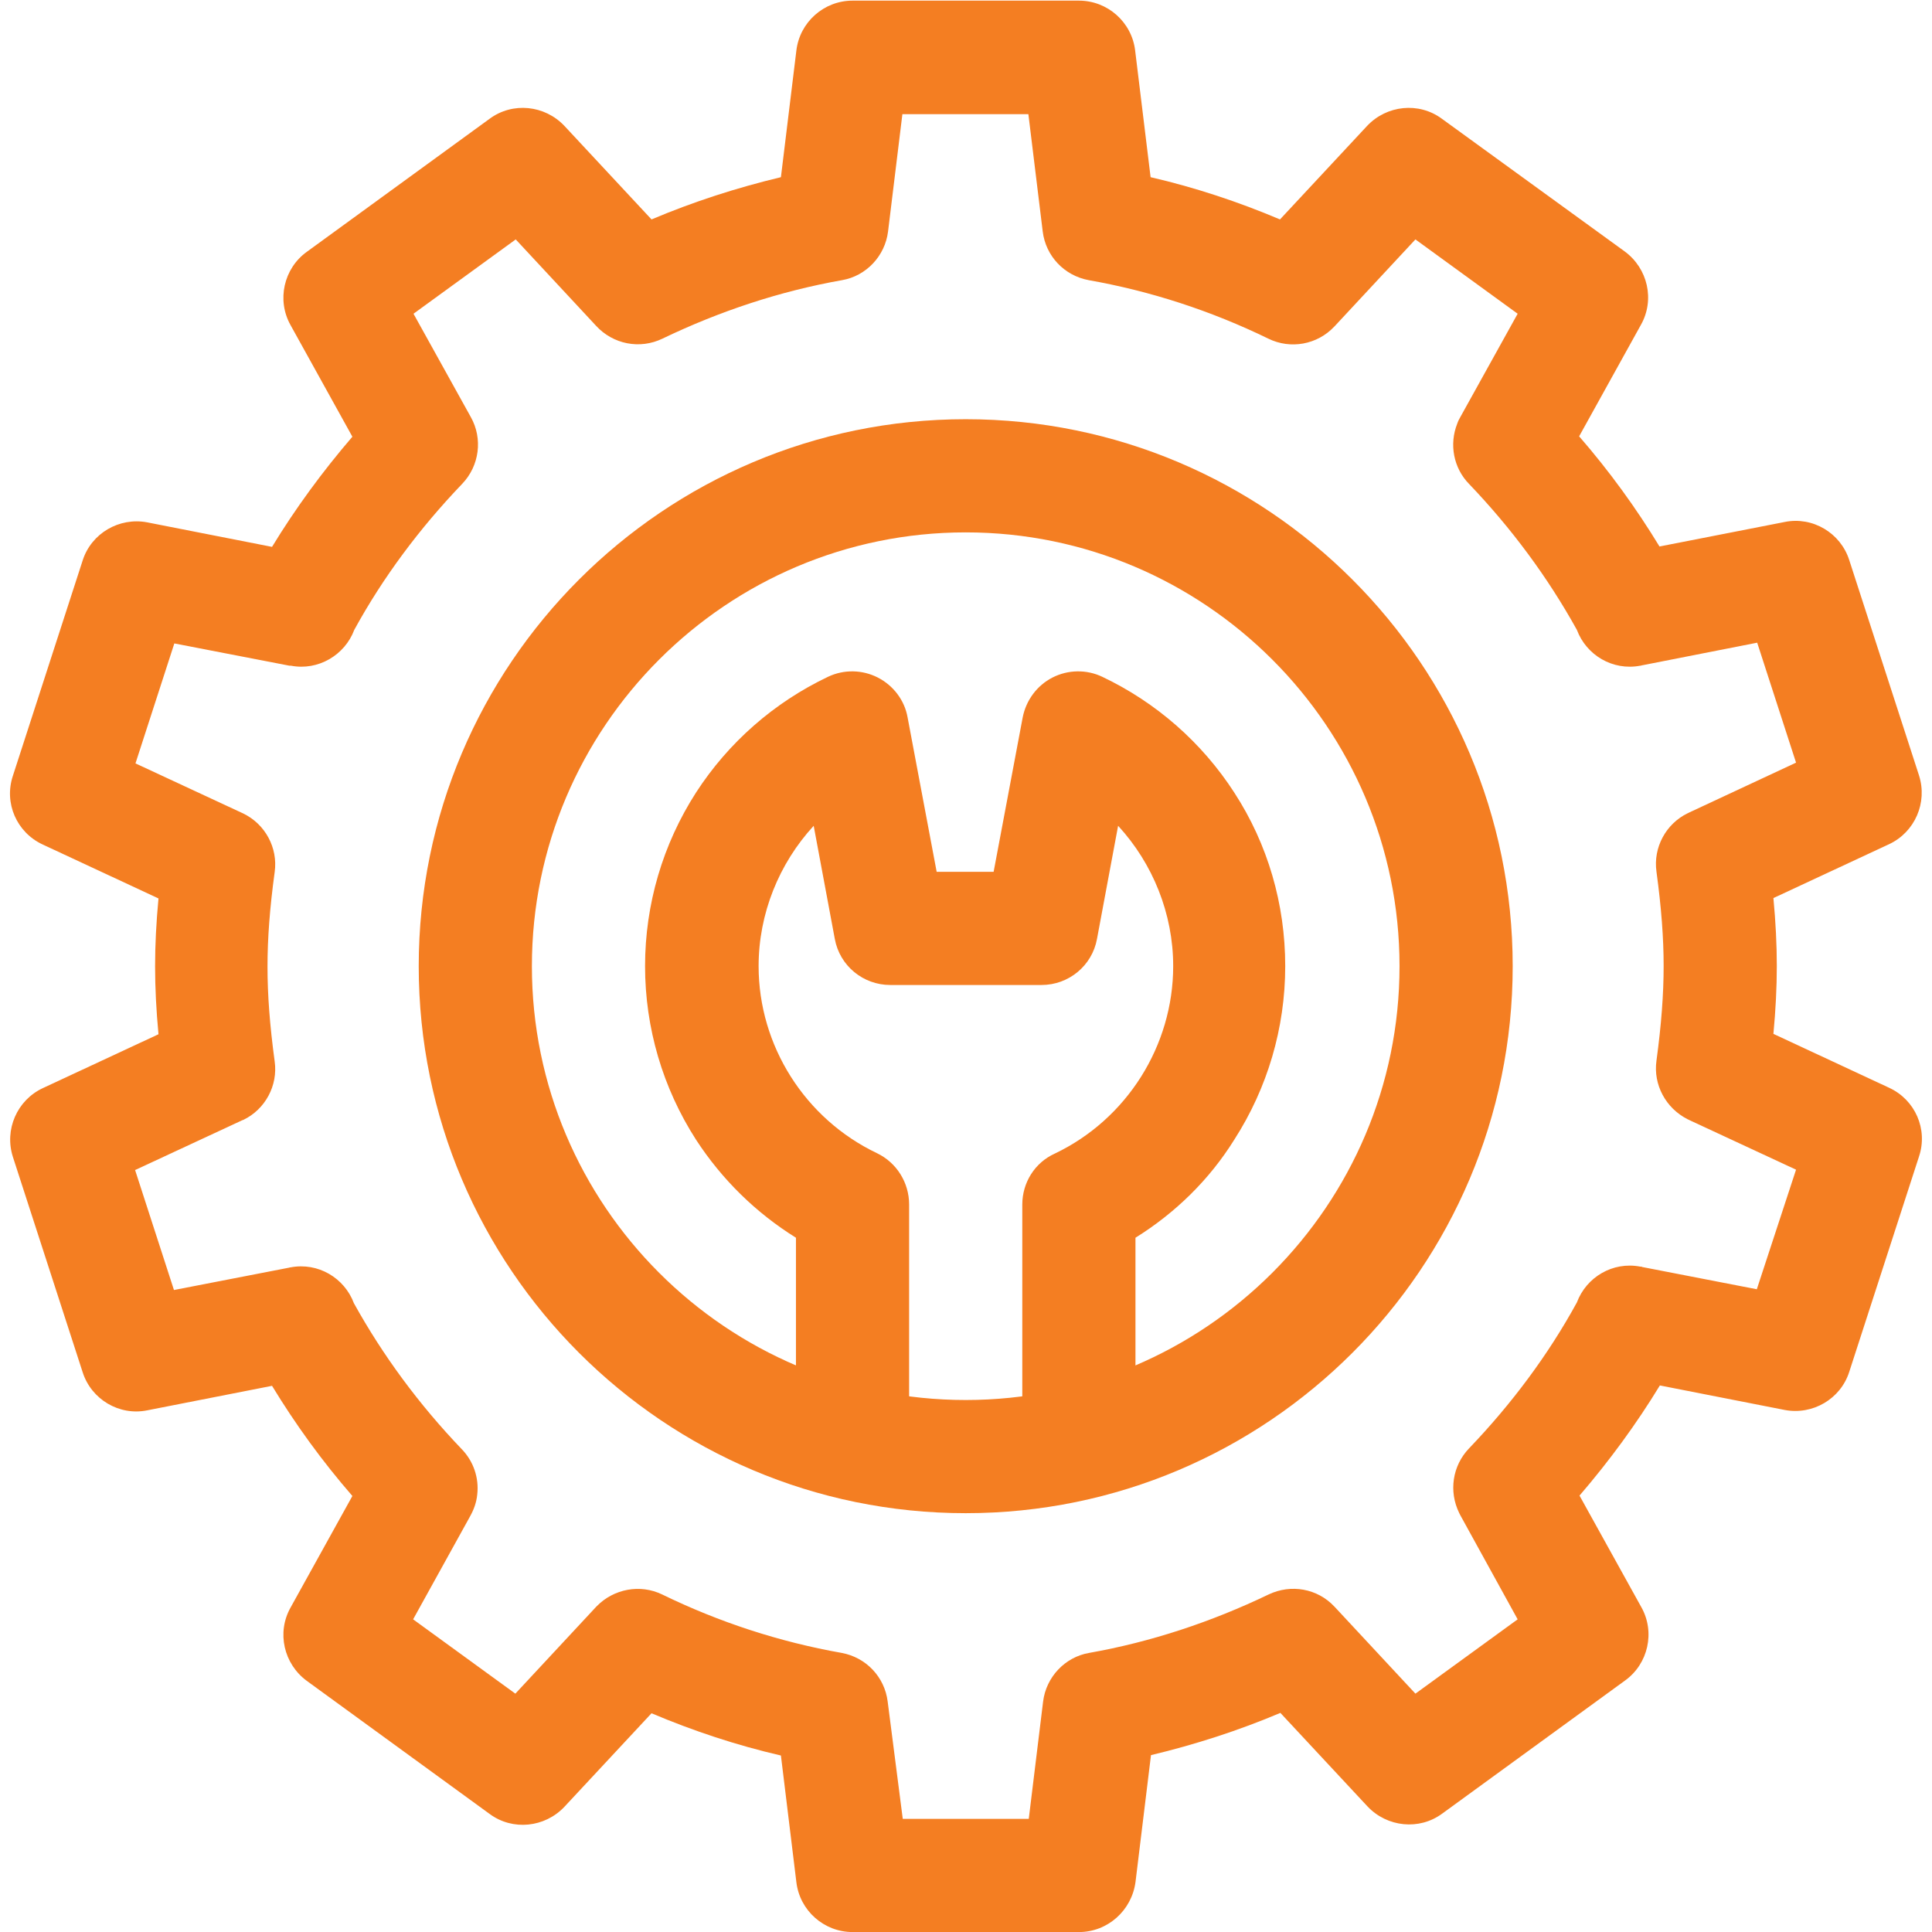
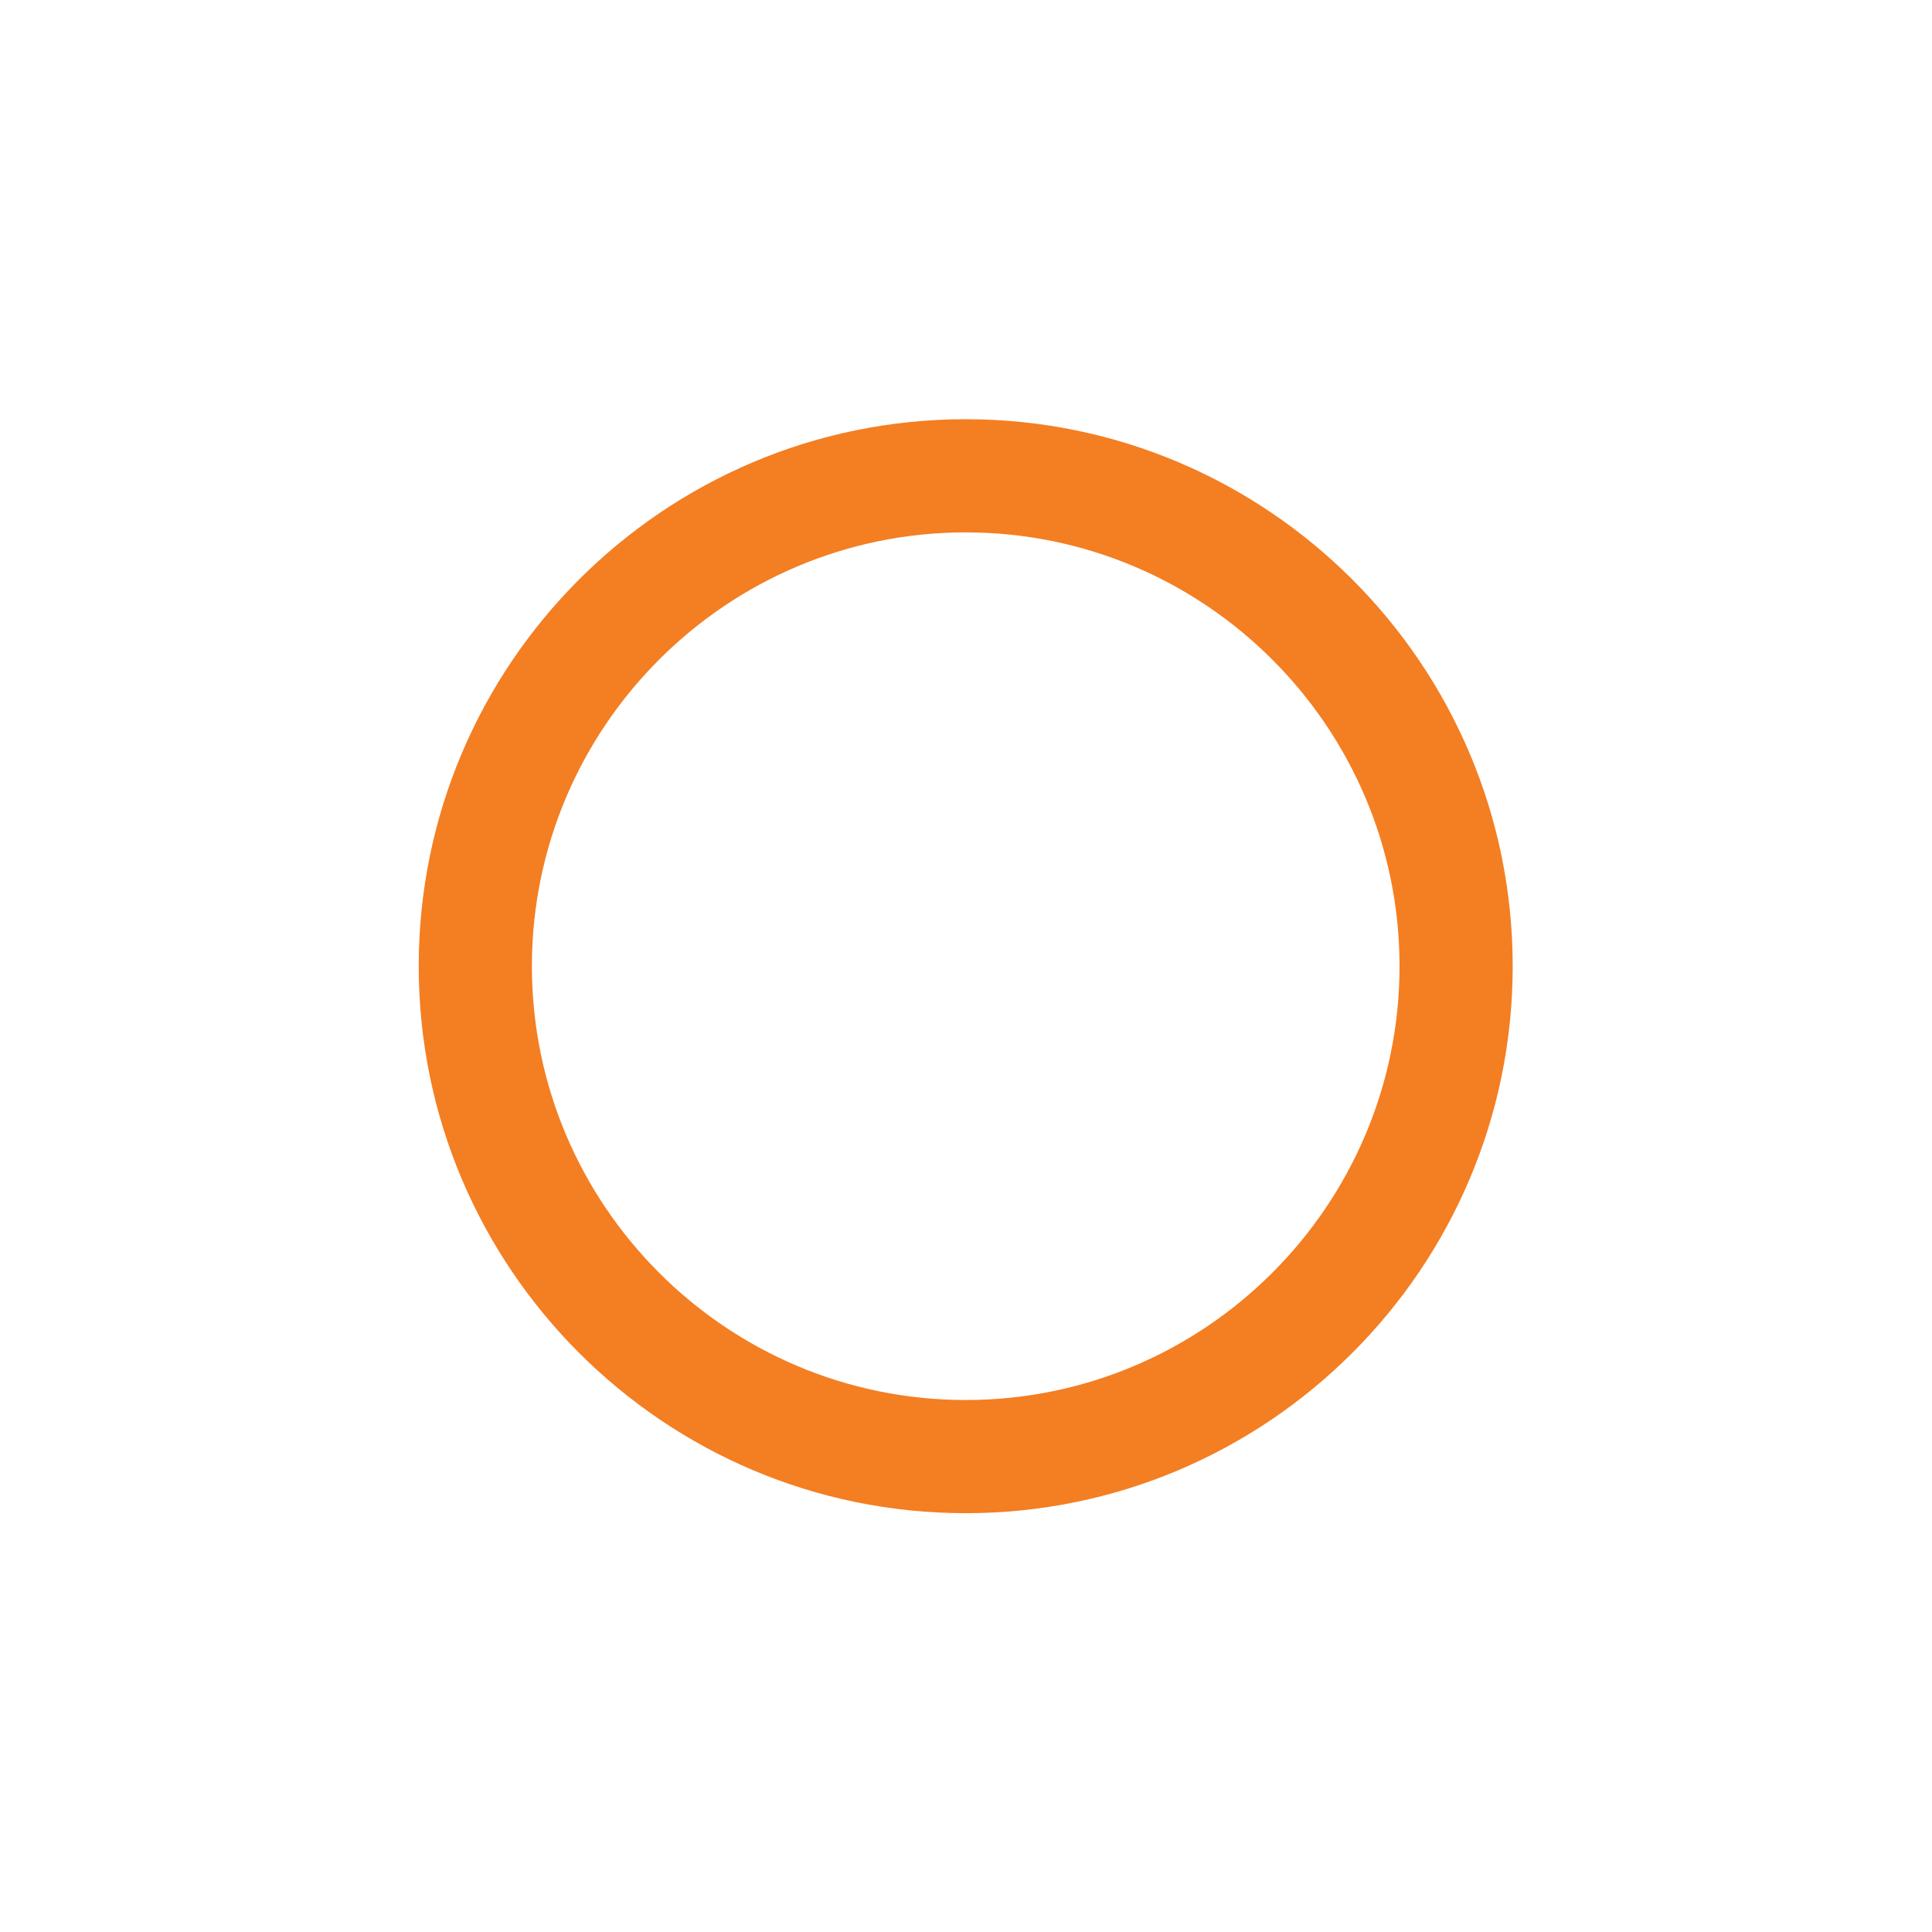
<svg xmlns="http://www.w3.org/2000/svg" version="1.1" id="svg2319" x="0px" y="0px" width="682.7px" height="682.7px" viewBox="0 0 682.7 682.7" style="enable-background:new 0 0 682.7 682.7;" xml:space="preserve">
  <style type="text/css">
	.st0{fill:#F47E22;}
</style>
  <g id="g2325" transform="matrix(1.333,0,0,-1.333,0,682.667)">
    <g id="g2327">
      <g>
        <g id="g2329">
          <g id="g2335" transform="translate(432.113,350.46)">
            <g id="path2337">
-               <path class="st0" d="M-146.1-350.5h-60c-7.6,0-14,5.7-14.9,13.2l-4.1,33.6c-11.7,2.7-23.2,6.5-34.3,11.2l-23.1-24.8        c-5.2-5.5-13.7-6.4-19.8-1.9l-48.5,35.3c-6.1,4.5-8,12.8-4.3,19.4l16.4,29.6c-8,9.2-15.1,19-21.3,29.2l-33.1-6.5        c-7.4-1.5-14.8,2.9-17.1,10.1l-18.5,57.1c-2.3,7.2,1.1,15,7.9,18.2l30.7,14.3c-0.6,6.4-0.9,12.3-0.9,18c0,5.7,0.3,11.6,0.9,18        l-30.7,14.3c-6.9,3.2-10.3,11-7.9,18.2l18.5,57.1c2.3,7.2,9.7,11.5,17.1,10.1l33.1-6.5c6.2,10.2,13.4,20,21.3,29.2l-16.4,29.6        c-3.7,6.6-1.8,15,4.3,19.4l48.5,35.3c6.1,4.5,14.6,3.6,19.8-1.9l23.1-24.8c11.1,4.7,22.6,8.4,34.3,11.2l4.1,33.6        c0.9,7.5,7.3,13.2,14.9,13.2h60c7.6,0,14-5.7,14.9-13.2l4.1-33.6c11.7-2.7,23.2-6.5,34.3-11.2l23.1,24.8        c5.2,5.5,13.7,6.4,19.8,1.9L-1.4,95c6.1-4.5,8-12.8,4.3-19.4L-13.5,46c8-9.2,15.1-19,21.3-29.2L41,23.3        c7.4,1.5,14.8-2.9,17.1-10.1l18.5-57.1c2.3-7.2-1.1-15-7.9-18.2L38-76.4c0.6-6.4,0.9-12.3,0.9-18c0-5.7-0.3-11.6-0.9-18        l30.7-14.3c6.9-3.2,10.3-11,7.9-18.2l-18.5-57.1c-2.3-7.2-9.7-11.5-17.1-10.1l-33.1,6.5c-6.2-10.2-13.4-20-21.3-29.2        l16.4-29.6c3.7-6.6,1.8-15-4.3-19.4l-48.5-35.3c-6.1-4.5-14.6-3.6-19.8,1.9l-23.1,24.8c-11.1-4.7-22.6-8.4-34.3-11.2        l-4.1-33.6C-132.1-344.8-138.5-350.5-146.1-350.5z M-192.8-320.5h33.4l3.8,31.1c0.8,6.5,5.8,11.8,12.2,12.9        c16.4,2.9,32.4,8.2,47.6,15.5c5.9,2.8,12.9,1.6,17.4-3.2c0,0,0.1-0.1,0.1-0.1l21.4-23l27.1,19.7L-45-240        c-0.1,0.2-0.2,0.4-0.3,0.6c-2.8,5.7-1.8,12.5,2.6,17.1c11.3,11.8,21,24.8,28.6,38.7c2.5,6.7,9.5,10.9,16.8,9.5l0.2,0        c0.1,0,0.2,0,0.3-0.1l30.4-5.9L44-148.4l-28.4,13.2c-0.1,0.1-0.3,0.1-0.4,0.2c-5.7,2.9-9.1,9.1-8.2,15.5        c1.3,9.6,1.9,17.6,1.9,25.1C8.9-87,8.3-79,7-69.4C6.1-63,9.5-56.7,15.3-53.9c0.1,0,0.2,0.1,0.2,0.1L44-40.5L33.7-8.7L3.2-14.7        c-0.1,0-0.2,0-0.3-0.1l-0.2,0c-7.3-1.4-14.3,2.8-16.8,9.5c-7.7,13.9-17.3,26.9-28.6,38.7c-4.1,4.2-5.3,10.5-3.1,16        c0.2,0.6,0.5,1.2,0.8,1.7l15.2,27.4l-27.1,19.7l-21.4-23c0,0,0,0-0.1-0.1c-4.5-4.8-11.6-6.1-17.5-3.2        c-15.2,7.4-31.2,12.6-47.6,15.5c-6.5,1.2-11.4,6.4-12.2,12.9l-3.8,31.1h-33.4l-3.8-31.1c-0.8-6.5-5.8-11.8-12.2-12.9        c-16.4-2.9-32.4-8.2-47.6-15.5c-6-2.9-13.1-1.5-17.6,3.4l-21.3,22.9l-27.1-19.7l15.2-27.4c3.2-5.7,2.3-12.9-2.3-17.7        c-11.3-11.8-21-24.8-28.6-38.7c-2.5-6.7-9.6-10.9-16.8-9.5l-0.2,0c-0.1,0-0.2,0-0.2,0l-30.5,5.9l-10.3-31.8l28.4-13.2        c0.1,0,0.2-0.1,0.2-0.1c5.8-2.8,9.2-9.1,8.3-15.5c-1.3-9.6-1.9-17.5-1.9-25.1c0-7.5,0.6-15.5,1.9-25.1        c0.9-6.4-2.5-12.7-8.3-15.5c-0.1,0-0.2-0.1-0.3-0.1l-28.4-13.2l10.3-31.8l30.4,5.9c0.1,0,0.2,0,0.3,0.1l0.2,0        c7.3,1.4,14.3-2.8,16.8-9.5c7.7-13.9,17.3-26.9,28.6-38.7c3.1-3.2,4.6-7.6,4.1-12c-0.2-2.1-0.9-4-1.9-5.8l-15.1-27.3        l27.1-19.7l21.4,23c0.1,0.1,0.2,0.2,0.2,0.2c4.5,4.6,11.5,5.9,17.3,3.1c15.2-7.4,31.2-12.6,47.6-15.5        c6.5-1.2,11.4-6.4,12.2-12.9L-192.8-320.5z" />
-             </g>
+               </g>
          </g>
          <g id="g2339" transform="translate(386,256)">
            <g id="path2341">
              <path class="st0" d="M-130-145c-80,0-145,65-145,145c0,80,65,145,145,145C-50,145,15,80,15,0C15-80-50-145-130-145z M-130,115        c-63.4,0-115-51.6-115-115s51.6-115,115-115S-15-63.4-15,0S-66.6,115-130,115z" />
            </g>
          </g>
          <g id="g2343" transform="translate(226,129.618)">
            <g id="path2345">
-               <path class="st0" d="M60-15c-8.3,0-15,6.7-15,15v63.2c0,5.8,3.3,11.1,8.6,13.5C72.7,85.8,85,105.3,85,126.4        c0,13.9-5.4,27.2-14.6,37.2l-5.6-30c-1.3-7.1-7.5-12.2-14.7-12.2H10c-7.2,0-13.4,5.1-14.7,12.2l-5.6,30        c-9.2-10-14.6-23.3-14.6-37.2c0-21.1,12.3-40.5,31.4-49.6C11.7,74.3,15,69,15,63.2V0c0-8.3-6.7-15-15-15S-15-8.3-15,0v54.4        C-25.6,61-34.6,69.8-41.5,80.4C-50.3,94.1-55,110-55,126.4c0,16.4,4.7,32.3,13.5,46c8.6,13.3,20.7,23.9,35,30.7        c4.2,2,9.1,1.9,13.2-0.2c4.1-2.1,7.1-6,7.9-10.6l7.7-40.9h15.1l7.7,40.9c0.9,4.6,3.8,8.5,7.9,10.6c4.1,2.1,9,2.2,13.2,0.2        c14.3-6.8,26.4-17.4,35-30.7c8.9-13.7,13.5-29.6,13.5-46c0-16.4-4.7-32.3-13.5-46C94.6,69.8,85.6,61,75,54.4V0        C75-8.3,68.3-15,60-15z" />
-             </g>
+               </g>
          </g>
        </g>
      </g>
    </g>
  </g>
</svg>